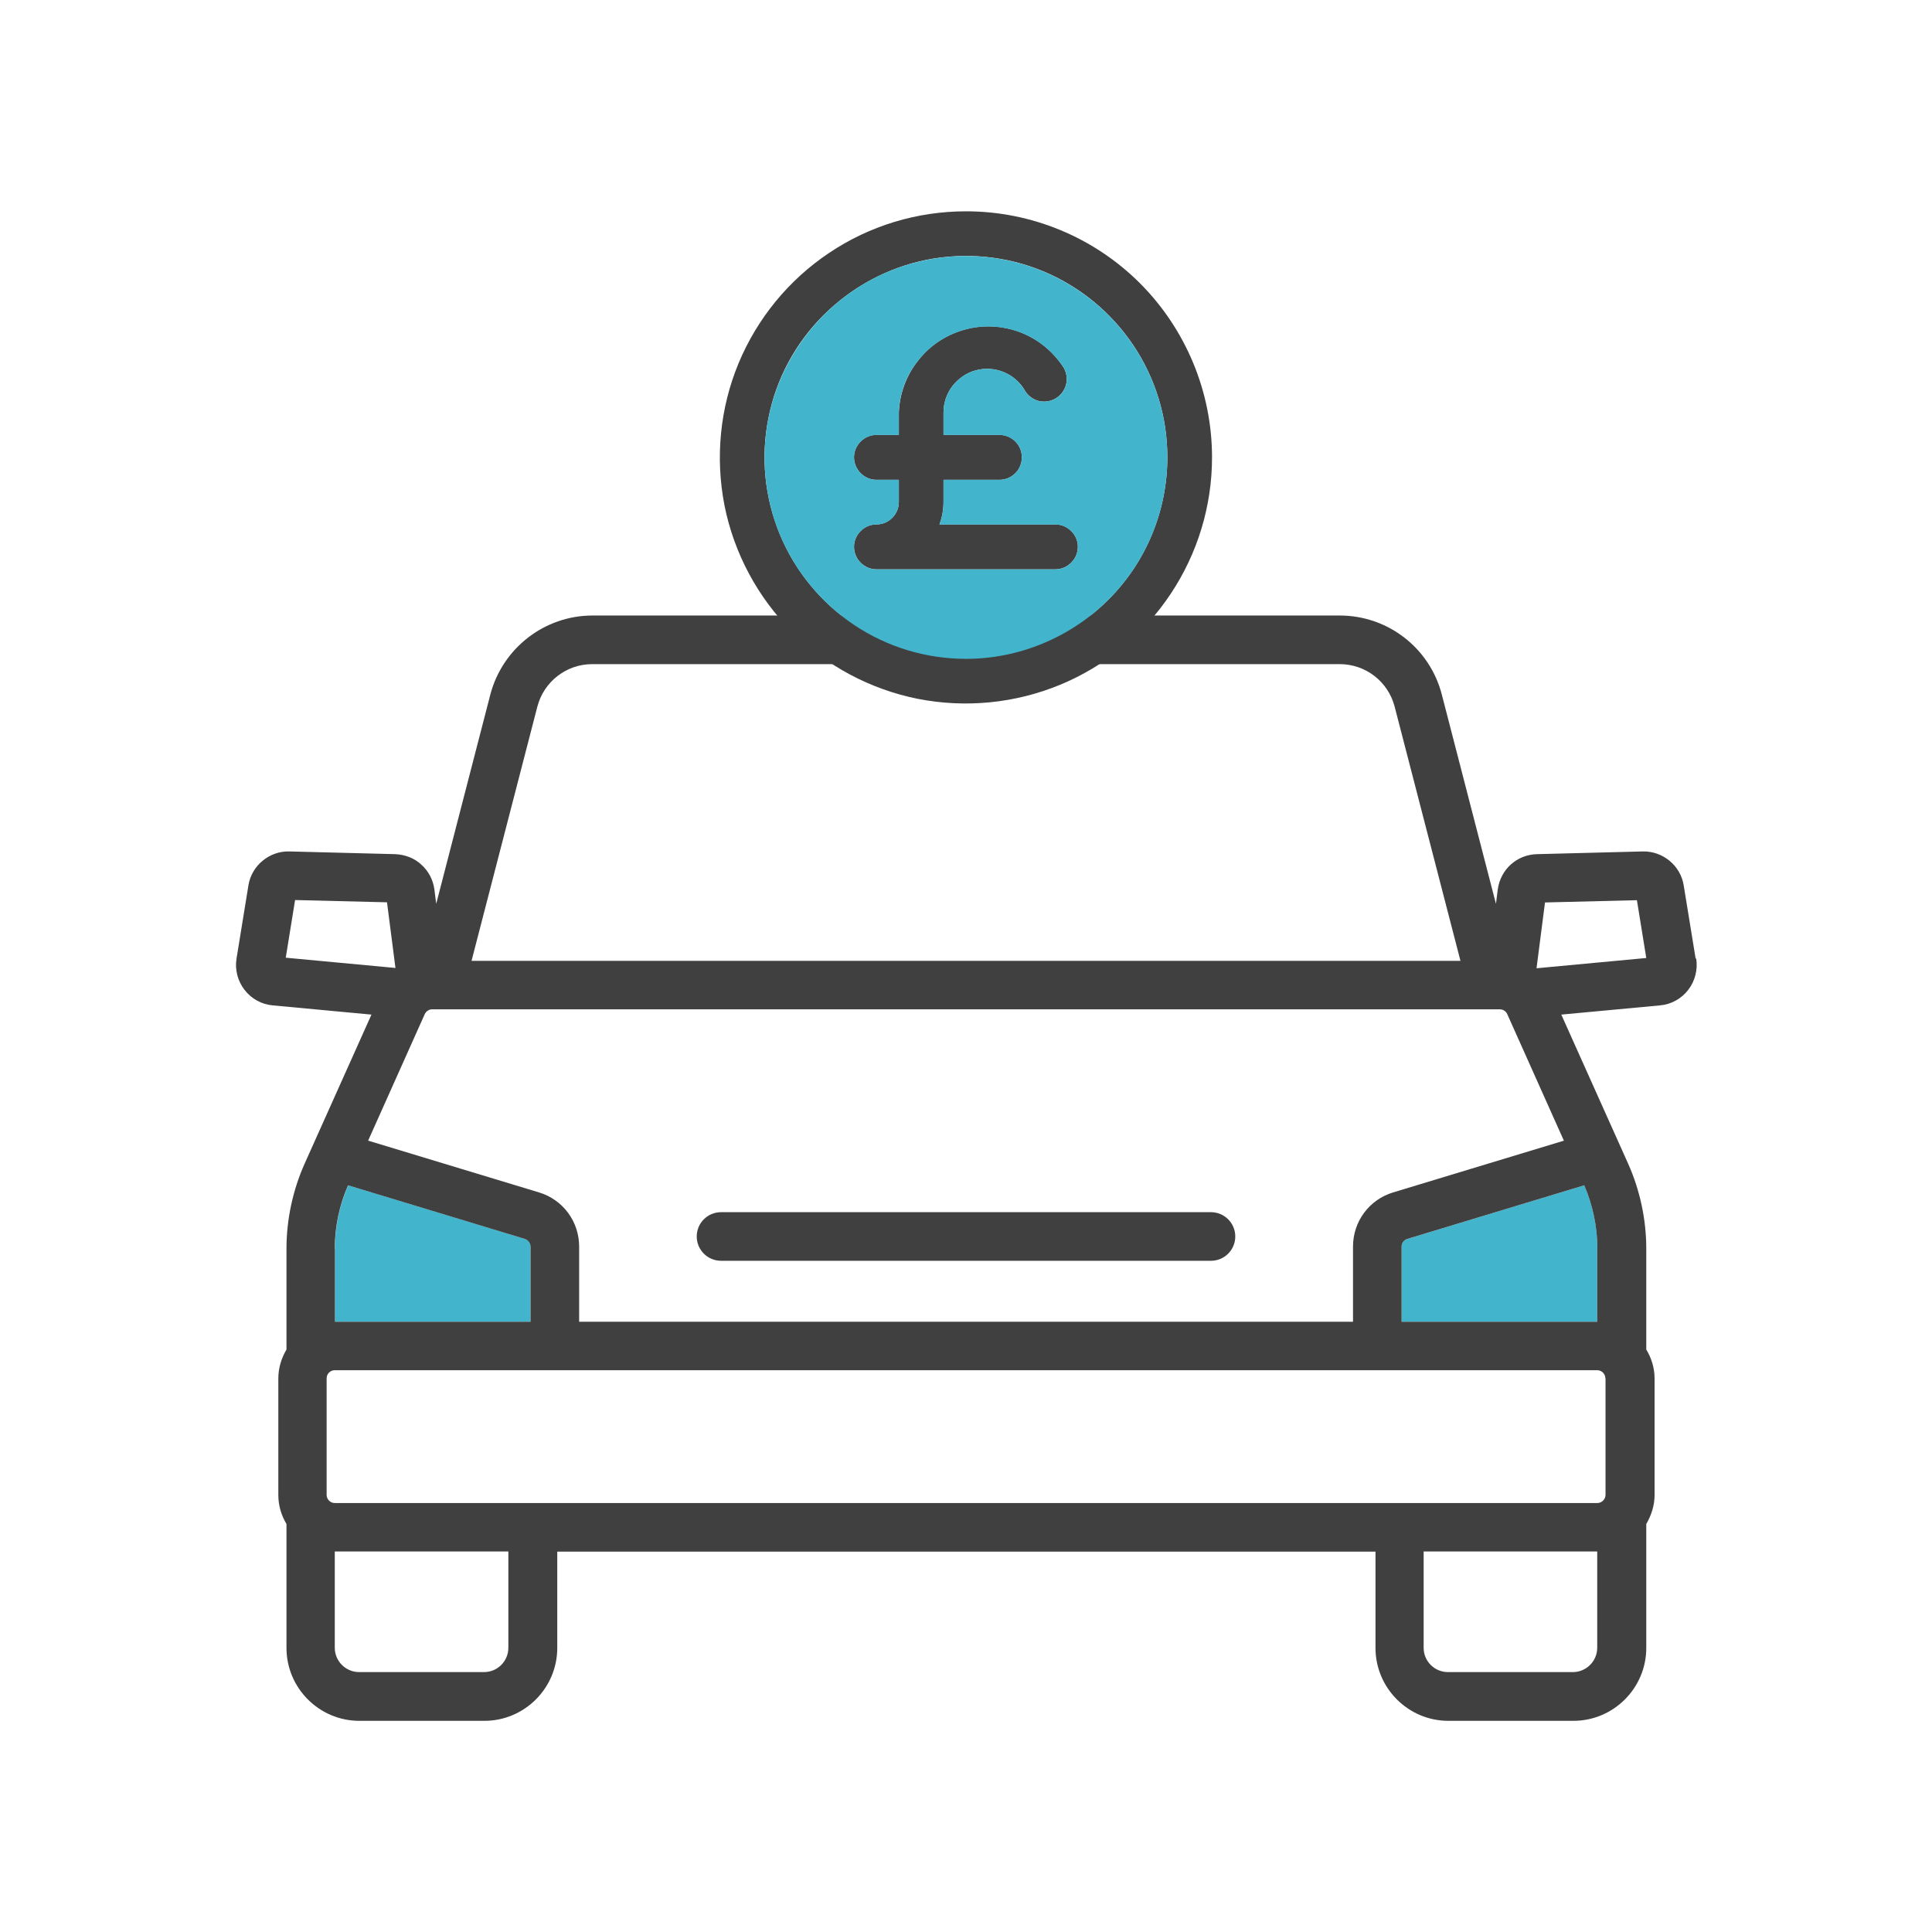
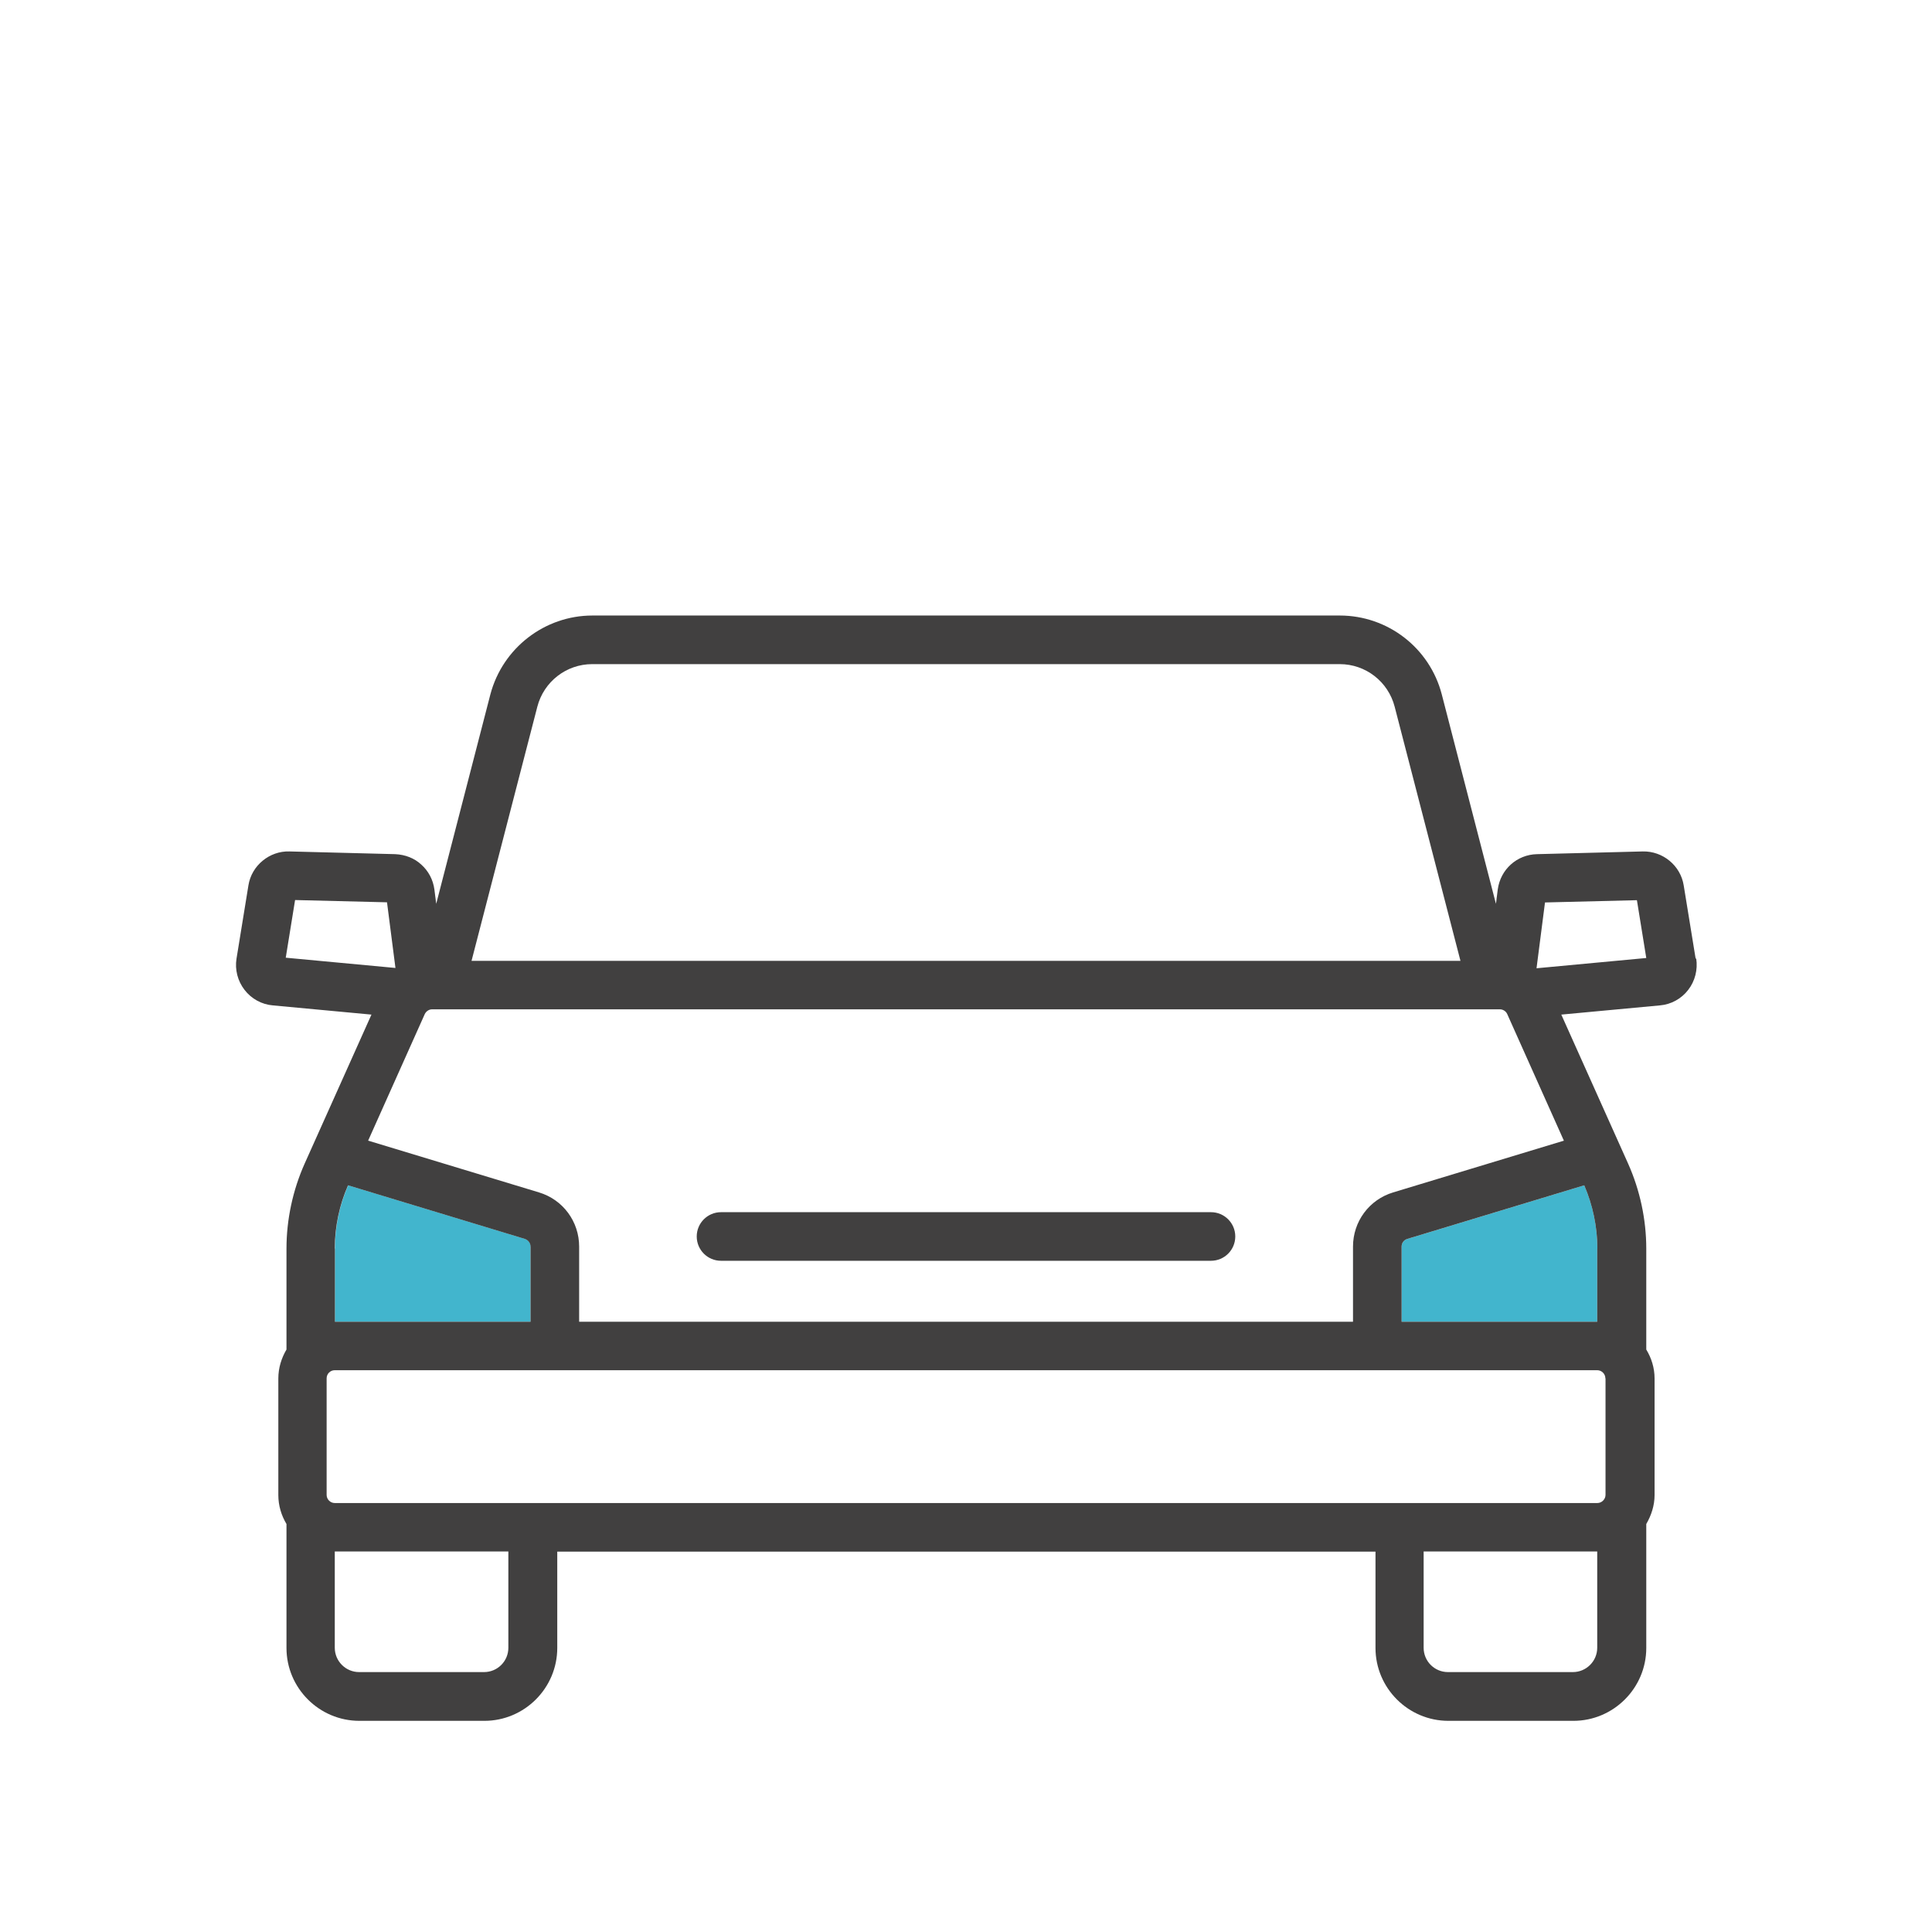
<svg xmlns="http://www.w3.org/2000/svg" id="Icons" viewBox="0 0 128 128">
  <defs>
    <style>
      .cls-1 {
        fill: #414040;
      }

      .cls-2 {
        fill: #42b5cd;
      }
    </style>
  </defs>
  <path class="cls-2" d="m35.15,82.59v4.98h-12.96v-4.85c0-1.45.31-2.9.88-4.19l11.71,3.55c.23.08.38.28.38.51Z" />
  <g>
    <path class="cls-2" d="m105.82,82.72v4.85h-12.96v-4.98c0-.24.15-.44.38-.51l11.72-3.55c.56,1.3.87,2.75.87,4.19Z" />
    <path class="cls-1" d="m80.23,80.31h-32.46c-.89,0-1.61.72-1.61,1.61s.72,1.61,1.61,1.61h32.46c.89,0,1.61-.72,1.61-1.61s-.72-1.61-1.61-1.61Zm0,0h-32.46c-.89,0-1.61.72-1.61,1.61s.72,1.61,1.61,1.61h32.46c.89,0,1.61-.72,1.61-1.61s-.72-1.61-1.61-1.61Zm0,0h-32.46c-.89,0-1.61.72-1.61,1.61s.72,1.61,1.61,1.61h32.46c.89,0,1.61-.72,1.61-1.61s-.72-1.61-1.61-1.61Zm0,0h-32.46c-.89,0-1.61.72-1.61,1.61s.72,1.61,1.61,1.61h32.46c.89,0,1.61-.72,1.61-1.61s-.72-1.61-1.61-1.61Zm0,0h-32.46c-.89,0-1.61.72-1.61,1.61s.72,1.61,1.61,1.61h32.46c.89,0,1.61-.72,1.61-1.61s-.72-1.61-1.61-1.61Zm0,0h-32.46c-.89,0-1.61.72-1.61,1.61s.72,1.61,1.61,1.61h32.46c.89,0,1.61-.72,1.61-1.61s-.72-1.61-1.61-1.61Zm32.11-16.8l-.79-4.85c-.21-1.32-1.39-2.28-2.71-2.25l-7.01.18c-1.33.03-2.42,1.01-2.6,2.34l-.12.95-3.59-13.88c-.8-3.07-3.57-5.22-6.76-5.22h-49.51c-3.17,0-5.95,2.16-6.76,5.22l-3.59,13.88-.12-.95c-.09-.66-.4-1.23-.87-1.65-.45-.42-1.06-.66-1.73-.69l-7.01-.18c-1.31-.04-2.5.93-2.71,2.24l-.79,4.86c-.12.73.08,1.49.53,2.07.45.59,1.14.97,1.88,1.03l6.53.61-4.43,9.88c-.78,1.75-1.2,3.69-1.2,5.63v6.68c-.33.56-.54,1.21-.54,1.92v7.72c0,.7.2,1.35.54,1.92v8.21c0,2.66,2.17,4.83,4.83,4.83h8.28c2.66,0,4.83-2.17,4.83-4.83v-6.38h54.21v6.38c0,2.66,2.17,4.83,4.83,4.83h8.28c2.66,0,4.83-2.17,4.83-4.83v-8.21c.33-.57.55-1.22.55-1.92v-7.72c0-.71-.21-1.36-.55-1.92v-6.68c0-1.94-.42-3.88-1.2-5.63l-4.43-9.88,6.53-.61c.74-.06,1.43-.44,1.88-1.03.45-.58.64-1.34.53-2.07Zm-23.58-19.51c1.72,0,3.21,1.16,3.64,2.82l4.36,16.84H31.24l4.36-16.84c.43-1.66,1.92-2.82,3.64-2.82m-20.31,19.46l.62-3.83,6.09.15.56,4.35-7.27-.68Zm3.25,19.26c0-1.45.31-2.9.88-4.19l11.71,3.55c.23.08.38.28.38.51v4.98h-12.96v-4.85Zm11.5,26.45c0,.89-.72,1.61-1.61,1.61h-8.28c-.88,0-1.61-.72-1.61-1.61v-6.38h11.5v6.38Zm72.14,0c0,.89-.73,1.61-1.61,1.61h-8.28c-.89,0-1.61-.72-1.61-1.61v-6.38h11.5v6.38Zm.55-17.85v7.72c0,.29-.25.54-.54.54H22.18c-.3,0-.54-.25-.54-.54v-7.72c0-.3.24-.54.54-.54h83.64c.29,0,.54.24.54.54Zm-.55-8.6v4.85h-12.96v-4.98c0-.24.15-.44.38-.51l11.72-3.55c.56,1.3.87,2.75.87,4.19Zm-2.2-7.15l-11.32,3.43c-1.59.48-2.66,1.93-2.66,3.59v4.98h-51.27v-4.98c0-1.66-1.07-3.11-2.66-3.59l-11.32-3.43,3.75-8.38c.09-.19.28-.32.49-.32h70.74c.21,0,.41.13.49.32l3.75,8.38Zm-1.82-11.43l.56-4.35,6.09-.15.62,3.83-7.27.68Zm-21.57,16.17h-32.46c-.89,0-1.61.72-1.61,1.61s.72,1.61,1.61,1.61h32.46c.89,0,1.61-.72,1.61-1.61s-.72-1.61-1.61-1.61Zm0,0h-32.46c-.89,0-1.61.72-1.61,1.61s.72,1.61,1.61,1.61h32.46c.89,0,1.61-.72,1.61-1.61s-.72-1.61-1.61-1.61Zm0,0h-32.46c-.89,0-1.61.72-1.61,1.61s.72,1.61,1.61,1.61h32.46c.89,0,1.61-.72,1.61-1.61s-.72-1.61-1.61-1.61Zm0,0h-32.46c-.89,0-1.61.72-1.61,1.61s.72,1.61,1.61,1.61h32.46c.89,0,1.61-.72,1.61-1.61s-.72-1.61-1.61-1.61Zm0,0h-32.46c-.89,0-1.61.72-1.61,1.61s.72,1.61,1.61,1.61h32.46c.89,0,1.61-.72,1.61-1.61s-.72-1.61-1.61-1.61Z" />
    <g>
-       <path class="cls-1" d="m70.97,35.19c-.28-.28-.65-.44-1.05-.44h-7.68c.18-.47.27-.98.27-1.48v-1.48h3.71c.4,0,.77-.16,1.05-.44s.43-.65.43-1.05-.15-.76-.43-1.04-.65-.44-1.05-.44h-3.71v-1.48c0-.63.2-1.25.59-1.76.39-.5.92-.87,1.53-1.04.61-.17,1.27-.13,1.86.11.59.24,1.08.66,1.4,1.21.19.34.53.59.9.7.39.1.79.04,1.13-.15.34-.19.6-.53.7-.9.11-.39.05-.79-.14-1.13-.69-1.07-1.68-1.89-2.86-2.35-1.18-.45-2.48-.53-3.69-.19-1.22.33-2.31,1.04-3.09,2.04-.79.99-1.24,2.2-1.29,3.46v1.48h-1.48c-.4,0-.77.16-1.05.44s-.44.65-.44,1.04.16.77.44,1.05.65.44,1.05.44h1.48v1.48c0,.4-.16.77-.44,1.05-.28.28-.65.43-1.04.43s-.77.16-1.05.44c-.28.28-.44.65-.44,1.04s.16.77.44,1.05.65.44,1.05.44h11.85c.4,0,.77-.16,1.05-.44s.44-.65.44-1.05-.16-.76-.44-1.04Zm4.56-16.42c-3.06-3.06-7.21-4.77-11.53-4.77-3.23,0-6.38.95-9.06,2.75-2.68,1.79-4.77,4.34-6.01,7.32-1.23,2.97-1.55,6.25-.93,9.42.63,3.16,2.19,6.07,4.46,8.35,2.28,2.27,5.19,3.83,8.35,4.46,3.16.62,6.44.3,9.42-.93,2.98-1.23,5.53-3.32,7.32-6.01,1.79-2.68,2.75-5.83,2.75-9.06,0-4.32-1.72-8.47-4.77-11.53Zm-2.1,20.96c-2.5,2.5-5.9,3.91-9.43,3.91-2.65,0-5.22-.78-7.42-2.25-2.19-1.47-3.9-3.55-4.91-5.98-1.01-2.44-1.28-5.13-.76-7.71.51-2.6,1.79-4.97,3.66-6.83s4.24-3.14,6.83-3.66c2.58-.51,5.27-.25,7.71.76,2.43,1.01,4.51,2.72,5.98,4.91,1.47,2.2,2.25,4.77,2.25,7.41,0,3.54-1.4,6.94-3.91,9.44Zm-3.51-4.99h-7.68c.18-.47.27-.98.27-1.48v-1.48h3.71c.4,0,.77-.16,1.05-.44s.43-.65.43-1.05-.15-.76-.43-1.04-.65-.44-1.05-.44h-3.71v-1.48c0-.63.2-1.25.59-1.76.39-.5.92-.87,1.53-1.04.61-.17,1.27-.13,1.86.11.59.24,1.08.66,1.4,1.21.19.34.53.59.9.7.39.1.79.04,1.13-.15.34-.19.6-.53.7-.9.11-.39.05-.79-.14-1.13-.69-1.07-1.68-1.89-2.86-2.35-1.18-.45-2.48-.53-3.69-.19-1.22.33-2.31,1.04-3.09,2.04-.79.99-1.24,2.2-1.29,3.46v1.48h-1.48c-.4,0-.77.16-1.05.44s-.44.65-.44,1.04.16.77.44,1.05.65.44,1.05.44h1.48v1.48c0,.4-.16.77-.44,1.05-.28.28-.65.43-1.04.43s-.77.16-1.05.44c-.28.28-.44.65-.44,1.04s.16.77.44,1.05.65.44,1.05.44h11.85c.4,0,.77-.16,1.05-.44s.44-.65.44-1.05-.16-.76-.44-1.04c-.28-.28-.65-.44-1.05-.44Zm1.05.44c-.28-.28-.65-.44-1.05-.44h-7.68c.18-.47.27-.98.27-1.48v-1.48h3.71c.4,0,.77-.16,1.05-.44s.43-.65.43-1.05-.15-.76-.43-1.04-.65-.44-1.05-.44h-3.71v-1.48c0-.63.2-1.25.59-1.76.39-.5.92-.87,1.53-1.04.61-.17,1.27-.13,1.86.11.59.24,1.08.66,1.4,1.21.19.34.53.59.9.7.39.1.79.04,1.13-.15.34-.19.6-.53.7-.9.11-.39.05-.79-.14-1.13-.69-1.07-1.68-1.89-2.86-2.35-1.18-.45-2.48-.53-3.69-.19-1.22.33-2.31,1.04-3.09,2.04-.79.99-1.24,2.2-1.29,3.46v1.48h-1.48c-.4,0-.77.16-1.05.44s-.44.65-.44,1.04.16.77.44,1.05.65.44,1.05.44h1.48v1.48c0,.4-.16.77-.44,1.05-.28.28-.65.43-1.04.43s-.77.16-1.05.44c-.28.28-.44.65-.44,1.04s.16.77.44,1.05.65.44,1.05.44h11.85c.4,0,.77-.16,1.05-.44s.44-.65.44-1.05-.16-.76-.44-1.04Z" />
-       <path class="cls-2" d="m75.09,22.89c-1.47-2.19-3.55-3.9-5.98-4.91-2.44-1.01-5.13-1.28-7.71-.76-2.6.51-4.97,1.79-6.83,3.66s-3.14,4.24-3.66,6.83c-.51,2.58-.25,5.27.76,7.71,1.01,2.43,2.72,4.51,4.91,5.98,2.2,1.47,4.77,2.25,7.42,2.25,3.53,0,6.93-1.42,9.43-3.91,2.51-2.5,3.91-5.9,3.91-9.44,0-2.64-.78-5.21-2.25-7.41Zm-4.12,14.39c-.28.28-.65.44-1.05.44h-11.85c-.4,0-.77-.16-1.05-.44s-.44-.65-.44-1.05.16-.76.44-1.04c.28-.28.65-.44,1.05-.44s.76-.15,1.04-.43c.28-.28.44-.65.44-1.05v-1.48h-1.48c-.4,0-.77-.16-1.05-.44s-.44-.65-.44-1.05.16-.76.44-1.04.65-.44,1.05-.44h1.48v-1.48c.04-1.27.49-2.48,1.29-3.46.78-1,1.87-1.71,3.09-2.04,1.21-.33,2.51-.26,3.69.19,1.18.46,2.18,1.28,2.86,2.35.19.33.25.74.14,1.13-.1.38-.35.71-.7.9-.33.19-.74.25-1.13.15-.38-.11-.71-.35-.9-.7-.32-.55-.81-.98-1.4-1.21-.59-.24-1.24-.28-1.86-.11-.61.17-1.15.54-1.53,1.04-.39.5-.59,1.13-.59,1.76v1.48h3.71c.4,0,.77.16,1.05.44s.43.65.43,1.04-.15.77-.43,1.05-.65.44-1.05.44h-3.71v1.48c0,.5-.09,1.01-.27,1.48h7.68c.4,0,.77.16,1.05.44.28.28.44.65.44,1.04s-.16.77-.44,1.05Z" />
-     </g>
+       </g>
  </g>
</svg>